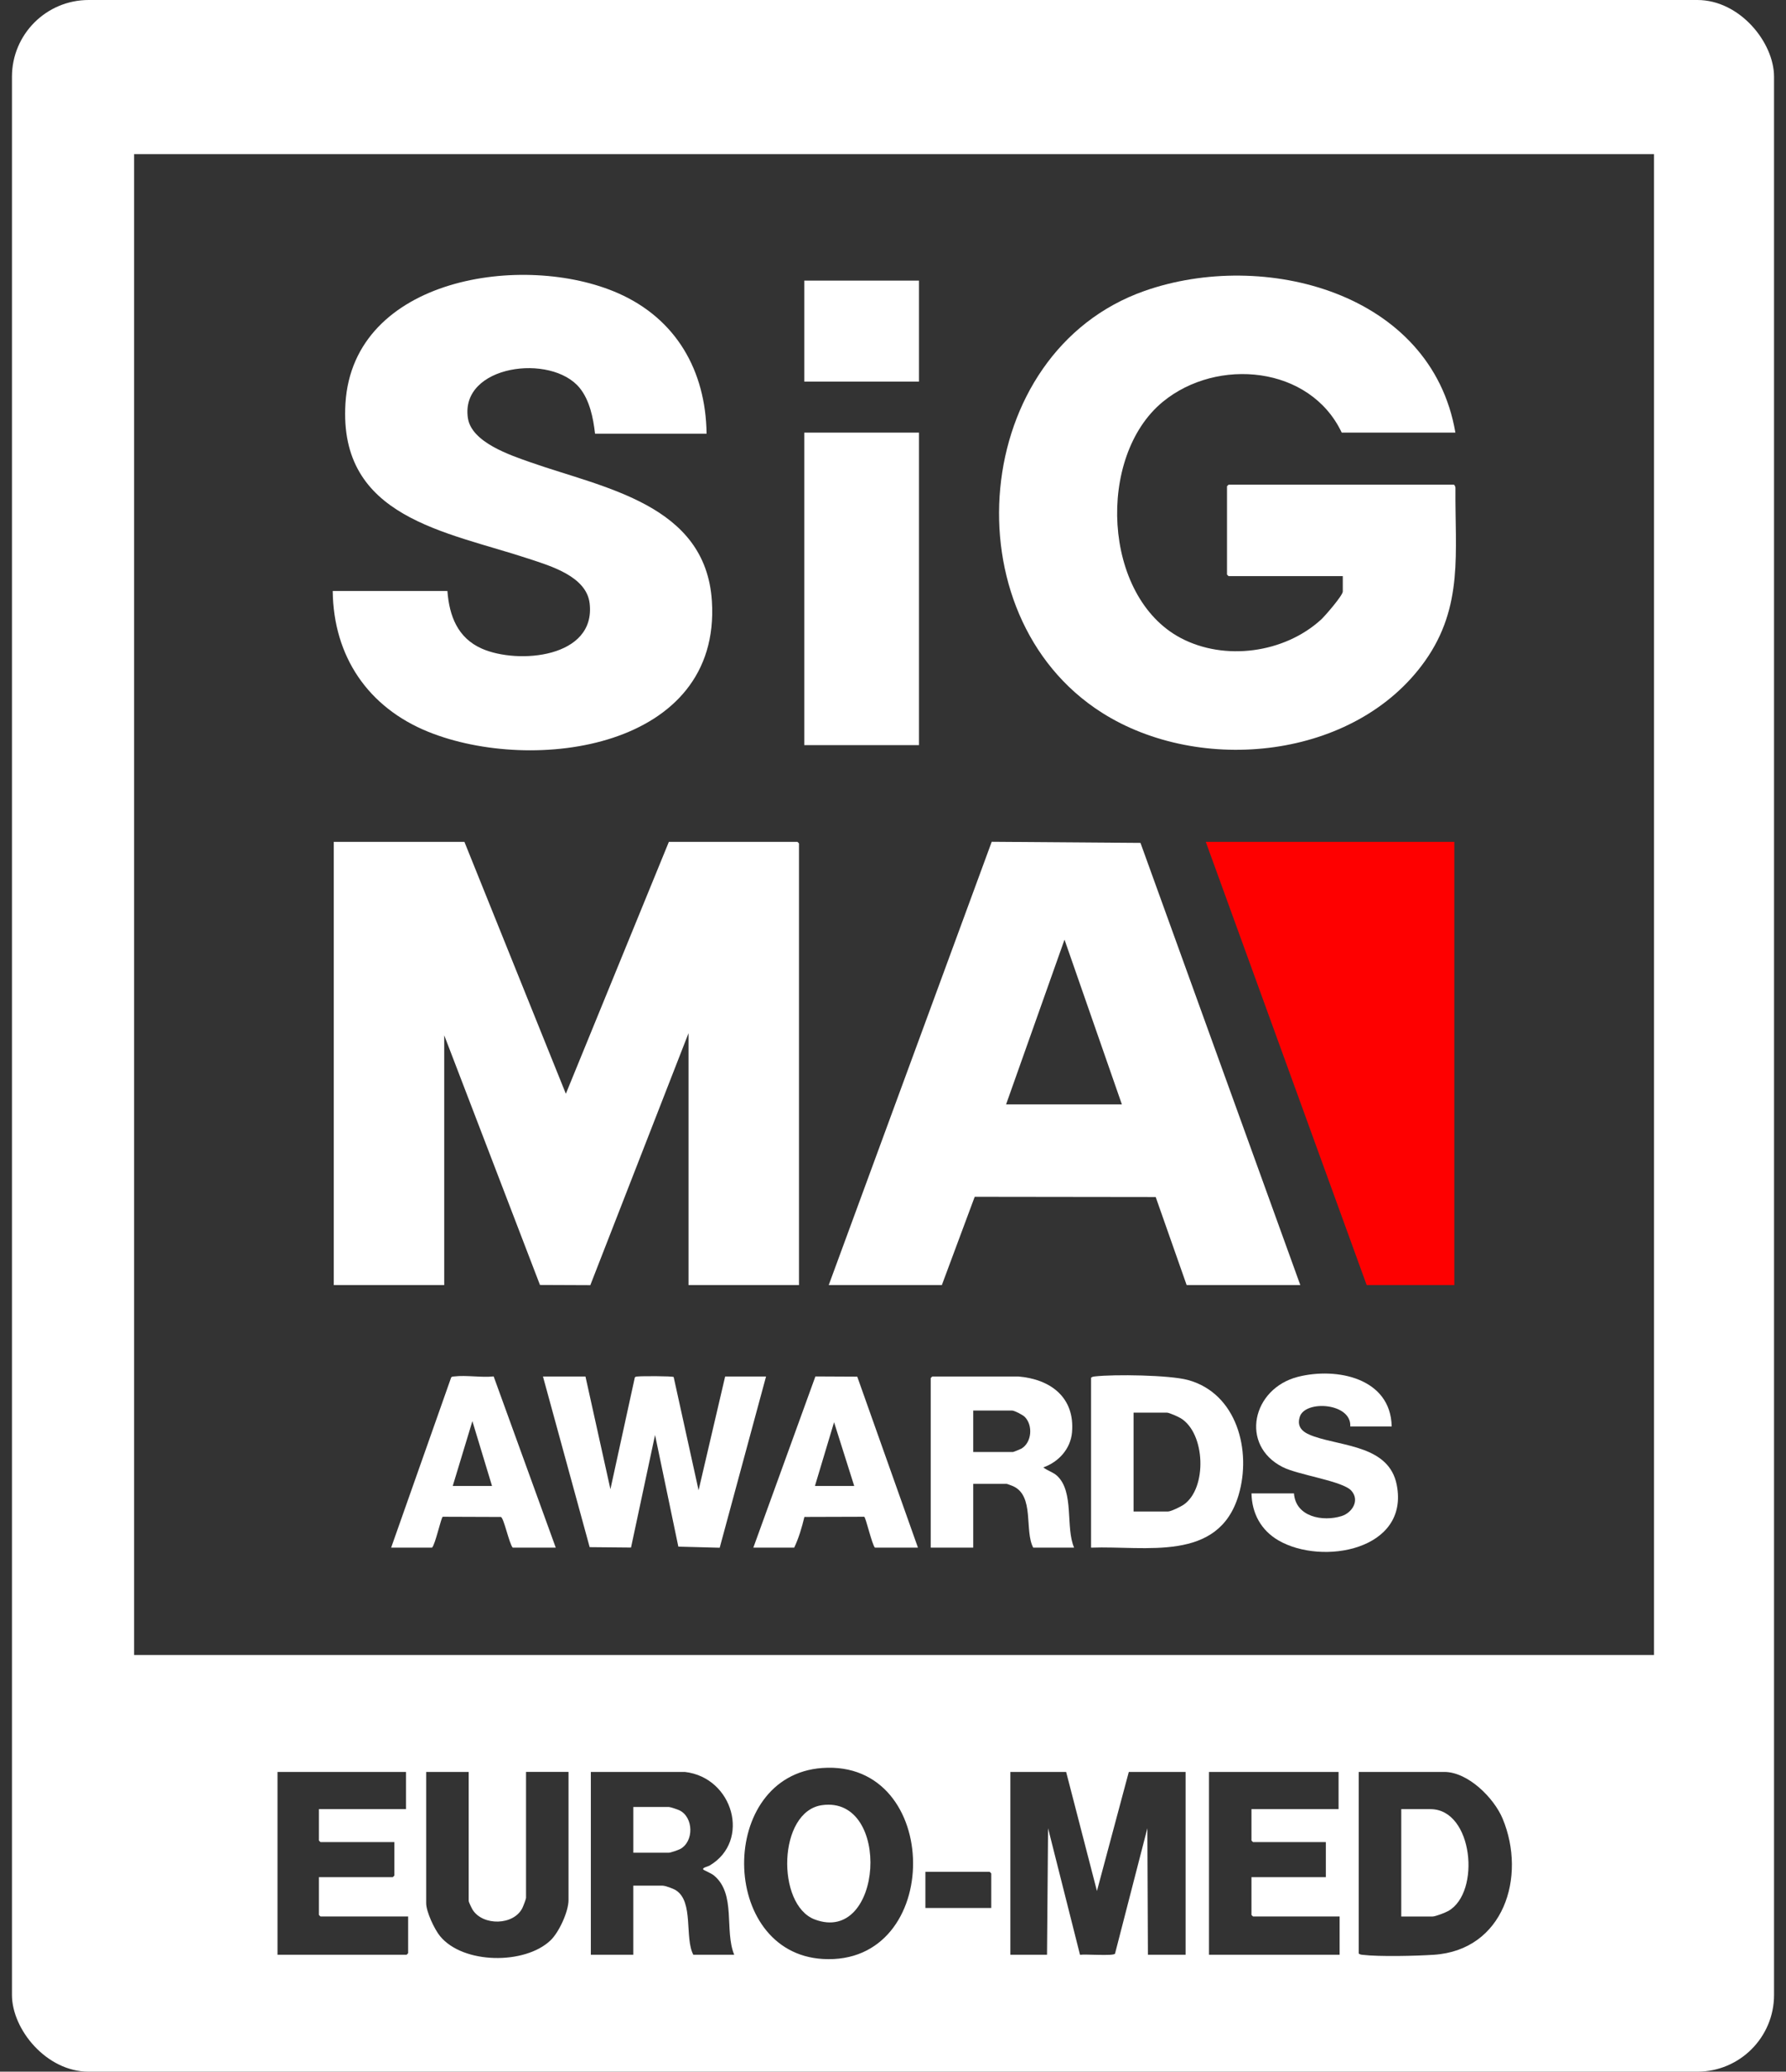
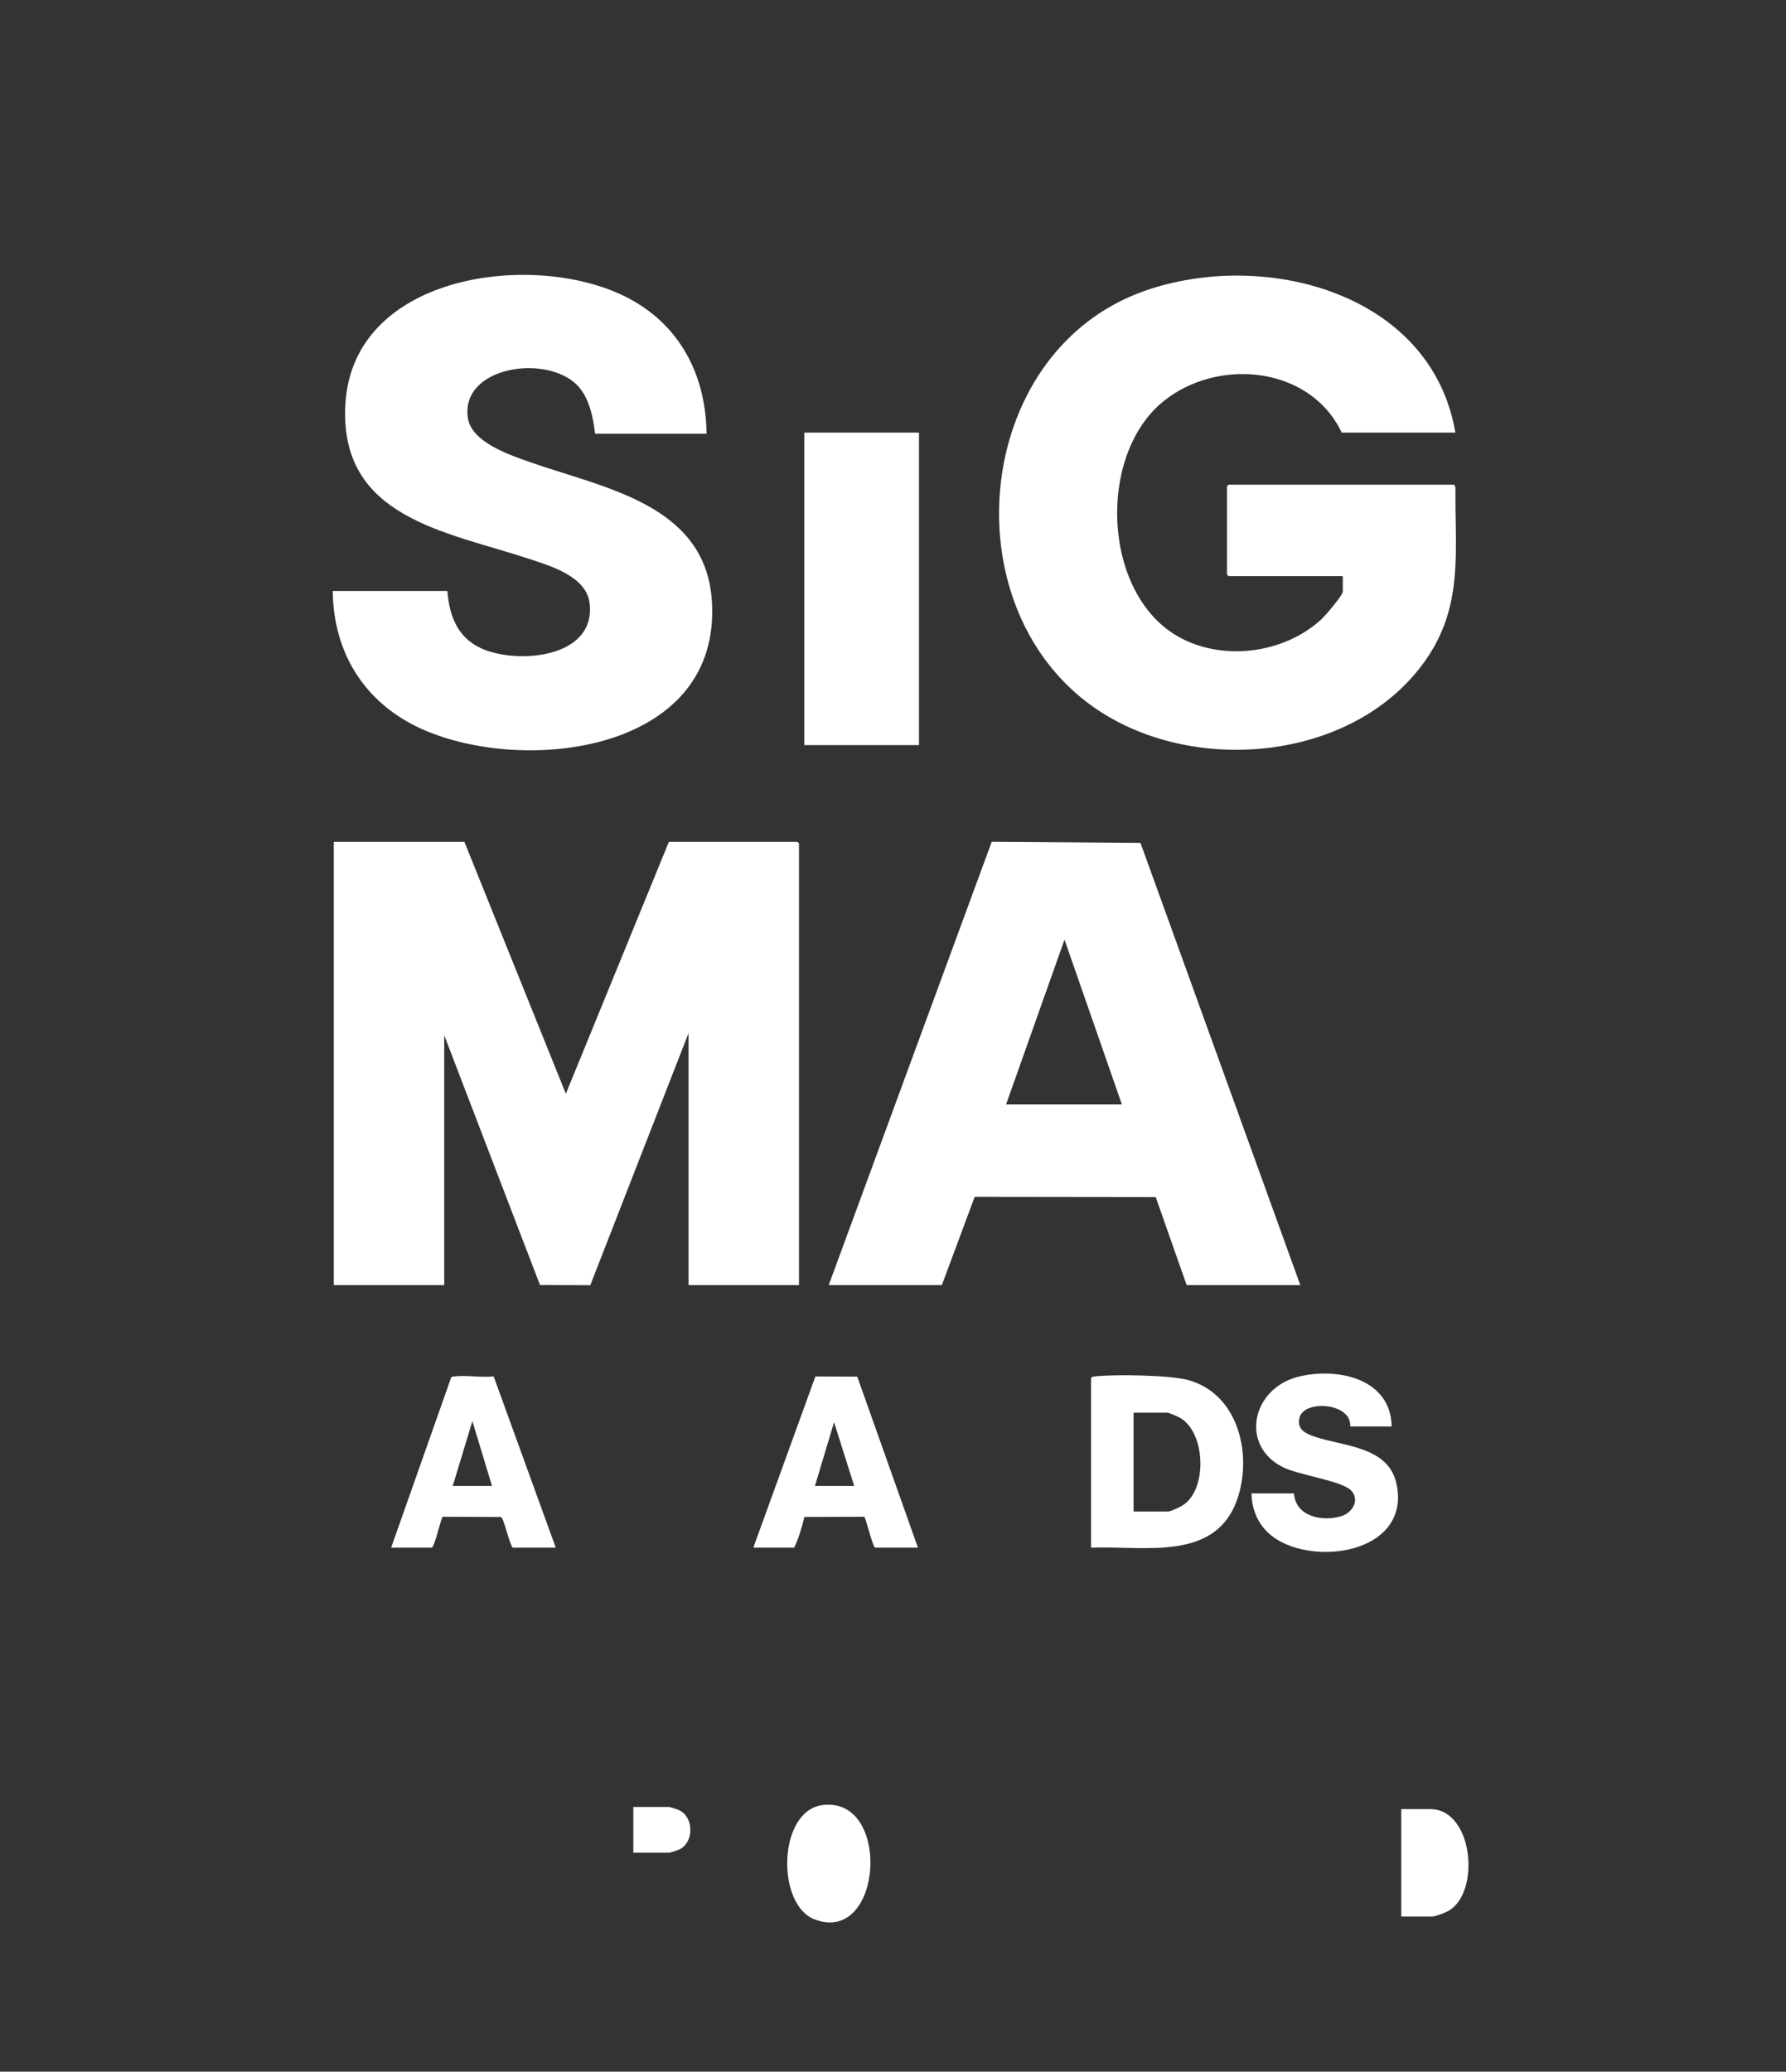
<svg xmlns="http://www.w3.org/2000/svg" width="69" height="80" viewBox="0 0 69 80" fill="none">
  <rect x="0" y="0" width="69" height="80" fill="#333333" stroke="none" />
  <path d="M17.942 32.509L21.861 42.237L25.841 32.509H30.806C30.811 32.509 30.868 32.566 30.868 32.57V49.625H26.6V39.897L22.806 49.628L20.861 49.62L17.162 39.979V49.625H12.895V32.509H17.942H17.942Z" fill="white" />
  <path d="M56.227 16.706H51.836C50.612 14.121 47.022 13.792 44.923 15.517C42.358 17.625 42.594 23.035 45.612 24.635C47.315 25.537 49.615 25.221 51.035 23.929C51.188 23.79 51.877 22.994 51.877 22.842V22.247H47.466C47.461 22.247 47.404 22.19 47.404 22.186V18.779C47.404 18.774 47.461 18.717 47.466 18.717H56.165C56.199 18.717 56.238 18.817 56.229 18.859C56.208 21.318 56.55 23.415 55.053 25.526C52.359 29.323 46.367 29.934 42.566 27.518C36.634 23.748 37.489 13.605 44.213 11.236C48.822 9.612 55.303 11.286 56.227 16.706Z" fill="white" />
  <path d="M27.298 16.747H22.989C22.921 16.15 22.784 15.459 22.395 14.981C21.297 13.634 17.775 14.095 18.076 16.141C18.214 17.085 19.721 17.58 20.506 17.856C23.33 18.849 27.264 19.471 27.503 23.212C27.866 28.915 20.605 29.899 16.547 28.26C14.22 27.319 12.883 25.35 12.854 22.822H17.285C17.358 23.787 17.681 24.633 18.612 25.046C20.009 25.664 23.028 25.408 22.78 23.298C22.657 22.259 21.278 21.858 20.435 21.579C17.23 20.52 13.074 20 13.346 15.577C13.647 10.698 20.255 9.727 23.878 11.322C26.124 12.31 27.266 14.315 27.298 16.747Z" fill="white" />
  <path d="M50.236 49.625H45.845L44.649 46.224L37.657 46.215L36.387 49.625H32.017L38.314 32.506L44.061 32.549L50.236 49.625H50.236ZM43.342 42.647L41.126 36.285L38.869 42.647H43.342Z" fill="white" />
-   <path d="M56.186 32.509V49.625H52.8L46.584 32.509H56.186Z" fill="#FE0000" />
  <path d="M35.504 16.706H31.072V28.774H35.504V16.706Z" fill="white" />
-   <path d="M22.619 53.156L23.583 57.507L24.525 53.195C24.556 53.15 24.603 53.159 24.648 53.154C24.791 53.136 25.968 53.137 26.026 53.175L26.989 57.548L28.015 53.156H29.595L27.805 59.767L26.207 59.725L25.307 55.413L24.379 59.76L22.781 59.745L20.977 53.156H22.619L22.619 53.156Z" fill="white" />
  <path d="M42.152 59.764V53.217C42.152 53.172 42.252 53.158 42.294 53.153C43.042 53.065 45.191 53.098 45.895 53.29C47.785 53.805 48.36 56.016 47.853 57.729C47.079 60.347 44.251 59.683 42.152 59.764L42.152 59.764ZM43.794 58.368H45.127C45.239 58.368 45.619 58.181 45.727 58.107C46.648 57.474 46.572 55.341 45.612 54.764C45.521 54.709 45.169 54.551 45.086 54.551H43.794V58.368Z" fill="white" />
-   <path d="M39.343 53.155C40.592 53.257 41.533 53.969 41.416 55.312C41.361 55.951 40.894 56.46 40.307 56.665C40.47 56.796 40.687 56.847 40.842 56.992C41.51 57.617 41.158 58.984 41.497 59.764H39.917C39.568 59.099 39.976 57.757 39.133 57.388C39.094 57.371 38.909 57.301 38.891 57.301H37.599V59.764H35.957V53.217C35.957 53.212 36.014 53.155 36.019 53.155H39.343L39.343 53.155ZM37.599 56.07H39.138C39.155 56.07 39.425 55.961 39.46 55.941C39.865 55.701 39.914 55.039 39.59 54.714C39.514 54.637 39.19 54.469 39.097 54.469H37.599V56.07H37.599Z" fill="white" />
  <path d="M53.766 55.085H52.166C52.222 54.171 50.42 54.052 50.215 54.713C50.073 55.168 50.411 55.349 50.773 55.473C51.905 55.861 53.663 55.842 53.96 57.333C54.462 59.852 51.082 60.469 49.389 59.483C48.721 59.094 48.366 58.445 48.35 57.67H49.991C50.057 58.58 51.107 58.771 51.83 58.545C52.239 58.417 52.542 57.94 52.209 57.566C51.873 57.187 50.17 56.965 49.553 56.652C47.888 55.806 48.375 53.616 50.147 53.167C51.64 52.789 53.73 53.212 53.766 55.085V55.085Z" fill="white" />
  <path d="M15.111 59.764L17.429 53.196C17.459 53.15 17.505 53.159 17.55 53.153C18.015 53.096 18.594 53.203 19.072 53.152L21.471 59.764H19.809C19.673 59.617 19.467 58.618 19.352 58.579L17.106 58.571C17.044 58.587 16.818 59.643 16.691 59.764H15.111H15.111ZM19.009 57.383L18.25 54.879L17.491 57.383H19.009H19.009Z" fill="white" />
  <path d="M29.104 59.764L31.502 53.153L33.119 53.161L35.464 59.764H33.802C33.686 59.644 33.448 58.588 33.387 58.571L31.077 58.578C30.981 58.98 30.859 59.394 30.683 59.764H29.104V59.764ZM33.002 57.383L32.223 54.921L31.484 57.383H33.002H33.002Z" fill="white" />
-   <path d="M35.504 10.836H31.072V14.736H35.504V10.836Z" fill="white" />
  <g clip-path="url(#clip0_5429_39146)">
-     <path d="M68.538 0V80H0.462V0H68.538ZM63.901 5.952H5.181V63.91H63.901V5.952ZM31.763 68.273C27.711 68.566 27.767 75.414 31.792 75.648C36.462 75.921 36.422 67.936 31.763 68.273ZM15.686 68.425H10.721V75.485H15.707C15.711 75.485 15.768 75.427 15.768 75.423V74.007H12.383C12.378 74.007 12.321 73.95 12.321 73.946V72.488H15.173C15.178 72.488 15.235 72.431 15.235 72.427V71.134H12.383C12.378 71.134 12.321 71.077 12.321 71.072V69.862H15.686V68.425ZM18.107 68.425H16.465V73.494C16.465 73.826 16.785 74.502 17 74.765C17.889 75.852 20.276 75.874 21.267 74.931C21.596 74.619 21.964 73.82 21.964 73.371V68.424H20.323V73.289C20.323 73.33 20.212 73.62 20.181 73.681C19.845 74.356 18.66 74.376 18.261 73.75C18.228 73.698 18.107 73.447 18.107 73.412V68.425ZM26.457 68.425H22.826V75.485H24.467V72.817H25.596C25.707 72.817 26.012 72.93 26.114 72.996C26.808 73.438 26.441 74.839 26.786 75.485H28.366C27.979 74.556 28.447 73.141 27.586 72.426C27.484 72.341 27.192 72.217 27.176 72.2C27.105 72.124 27.347 72.081 27.409 72.044C29.025 71.095 28.324 68.635 26.457 68.425ZM41.189 68.425H39.034V75.485H40.45L40.491 70.6L41.725 75.487C41.925 75.453 43.004 75.542 43.077 75.445L44.327 70.6L44.348 75.485H45.805V68.425H43.61L42.379 73.022L41.189 68.425ZM51.714 68.425H46.708V75.485H51.755V74.007H48.411C48.406 74.007 48.349 73.95 48.349 73.946V72.488H51.222V71.134H48.411C48.406 71.134 48.349 71.077 48.349 71.072V69.862H51.714V68.425ZM52.493 68.425V75.423C52.493 75.468 52.594 75.482 52.635 75.487C53.304 75.565 54.69 75.531 55.388 75.486C58.092 75.314 58.986 72.475 58.053 70.231C57.719 69.43 56.717 68.425 55.797 68.425H52.493ZM38.296 73.679V72.345C38.296 72.34 38.239 72.283 38.234 72.283H35.752V73.679H38.296Z" fill="white" />
-   </g>
+     </g>
  <path d="M54.136 74.008V69.862H55.264C56.912 69.862 57.22 73.078 55.954 73.794C55.842 73.858 55.455 74.008 55.346 74.008H54.136Z" fill="white" />
  <path d="M24.468 71.544V69.779H25.843C25.899 69.779 26.18 69.874 26.248 69.907C26.797 70.172 26.817 71.114 26.276 71.403C26.204 71.441 25.907 71.544 25.843 71.544H24.468V71.544Z" fill="white" />
  <path d="M31.763 69.707C34.459 69.338 34.119 75.121 31.474 74.121C29.983 73.556 30.048 69.943 31.763 69.707Z" fill="white" />
  <defs>
    <clipPath id="clip0_5429_39146">
      <rect x="0.462" width="68.076" height="80" rx="2.963" fill="white" />
    </clipPath>
  </defs>
</svg>